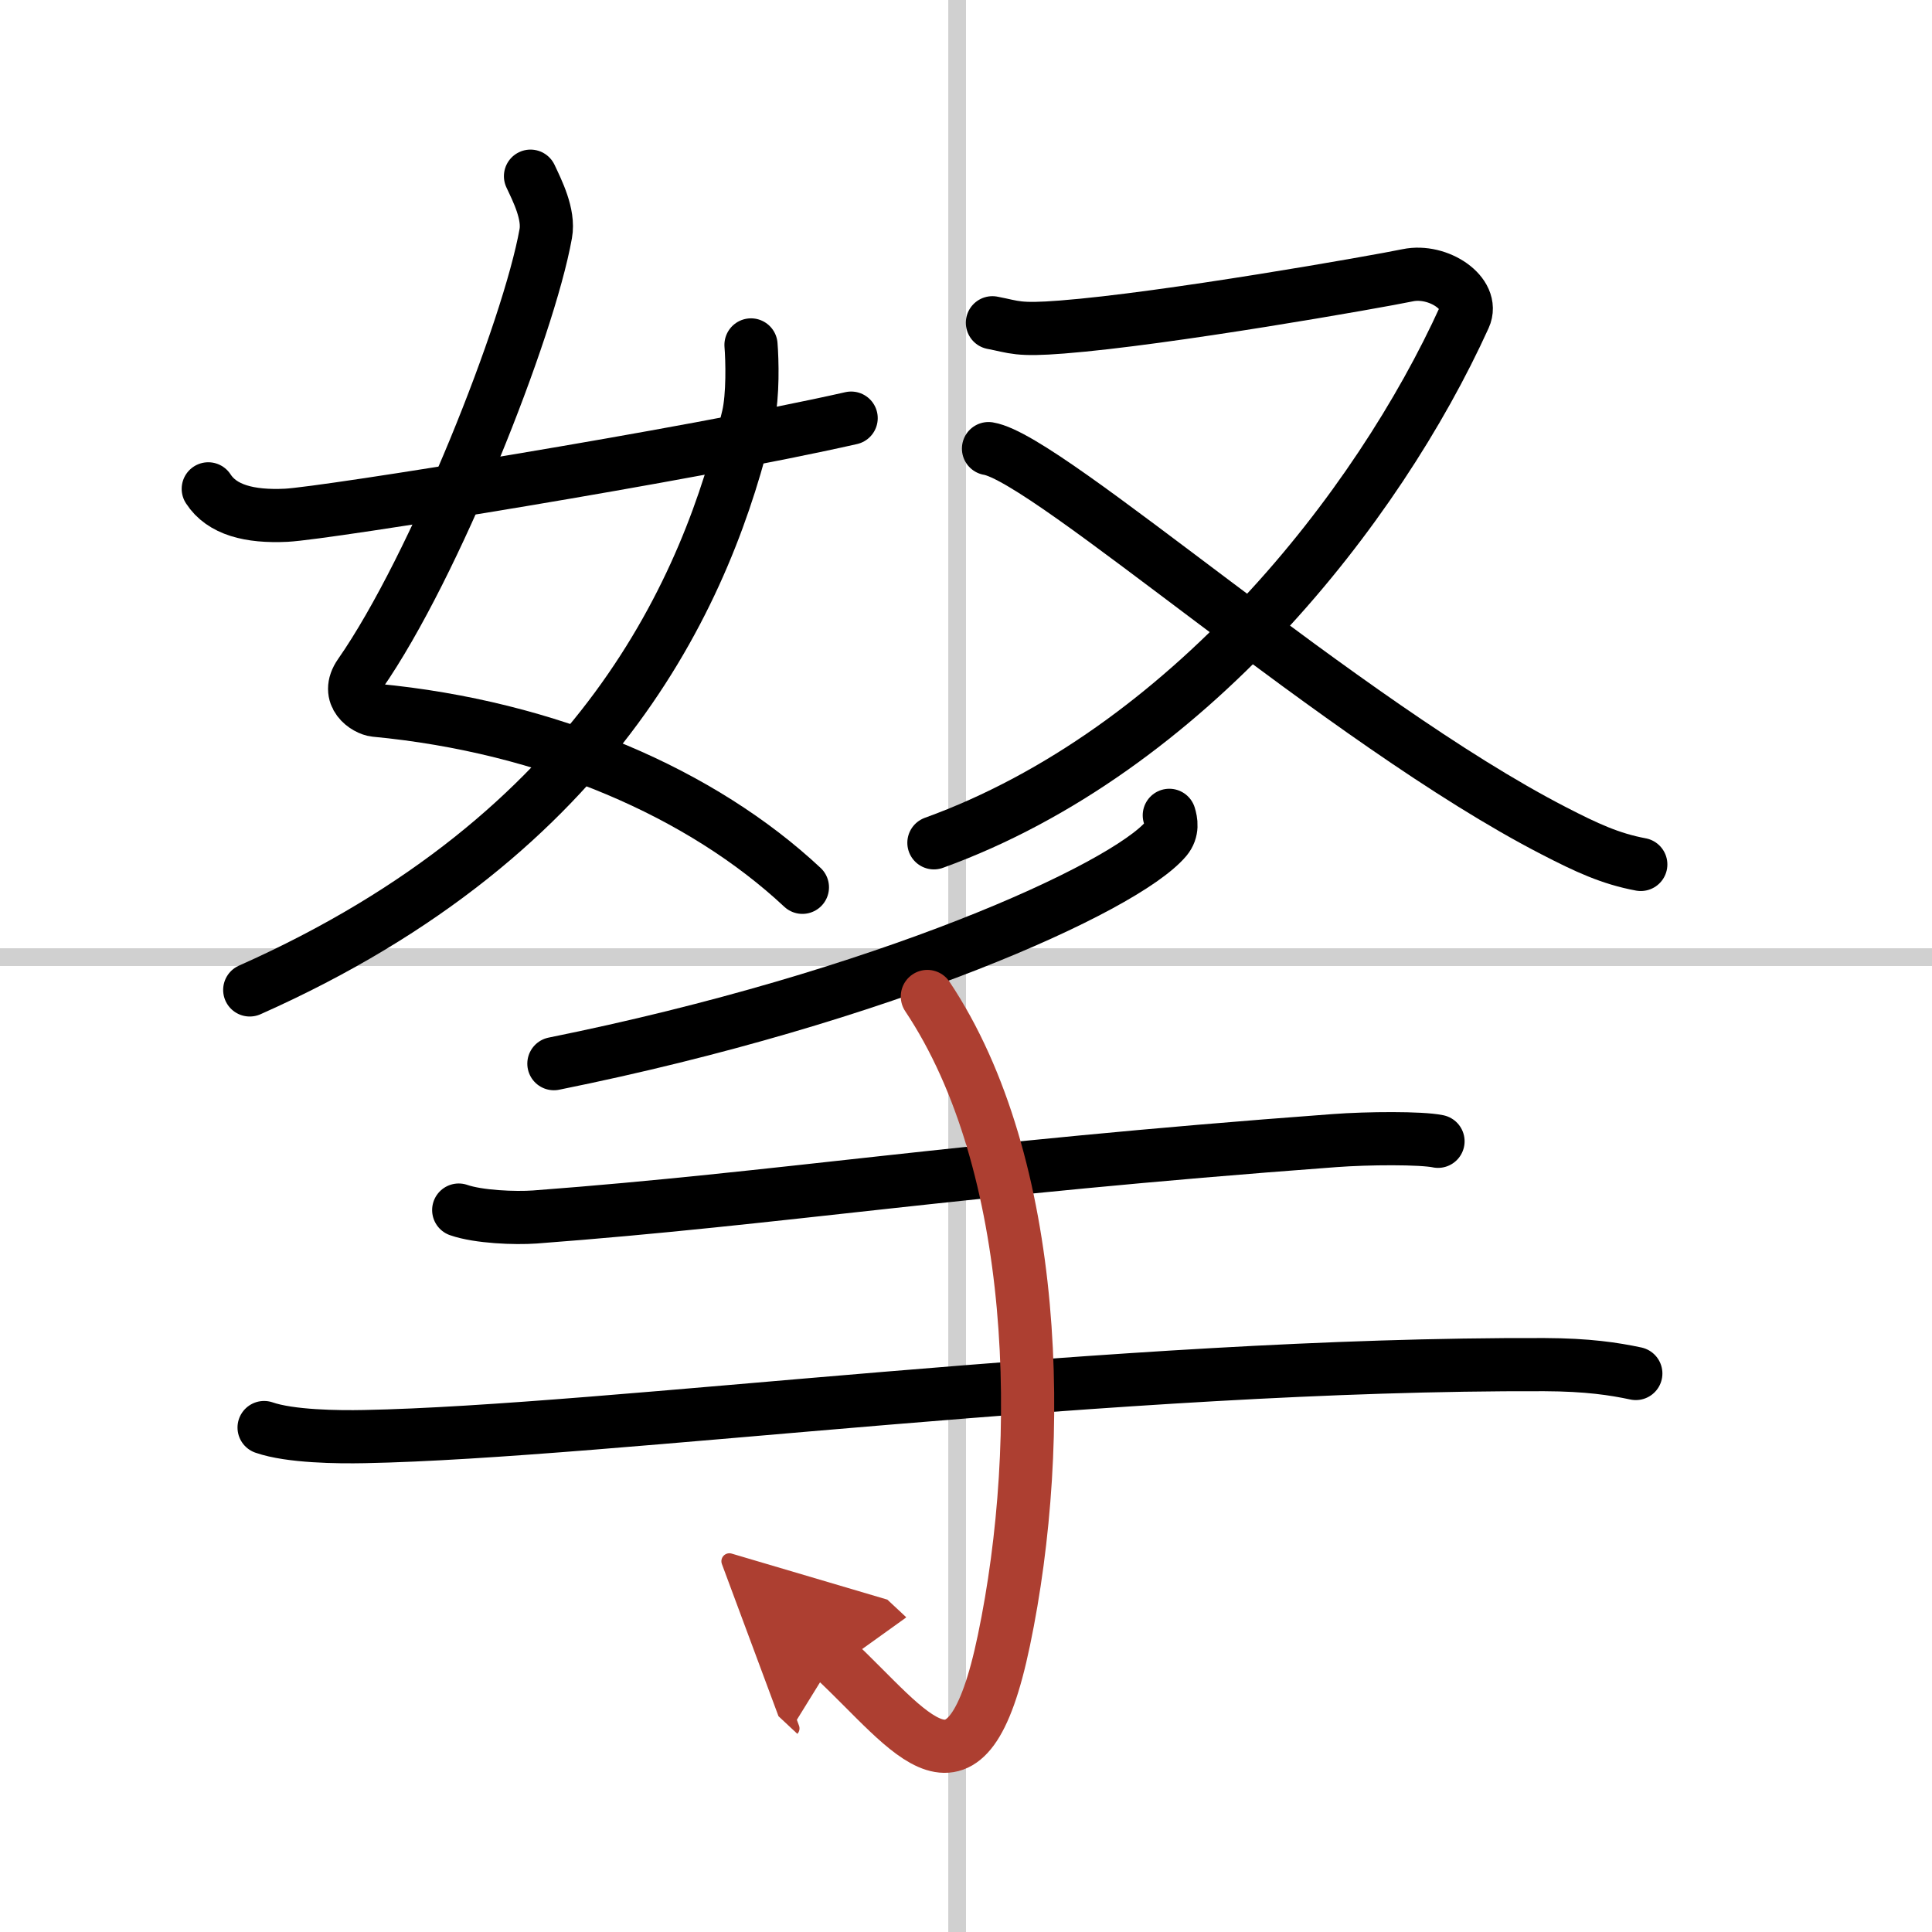
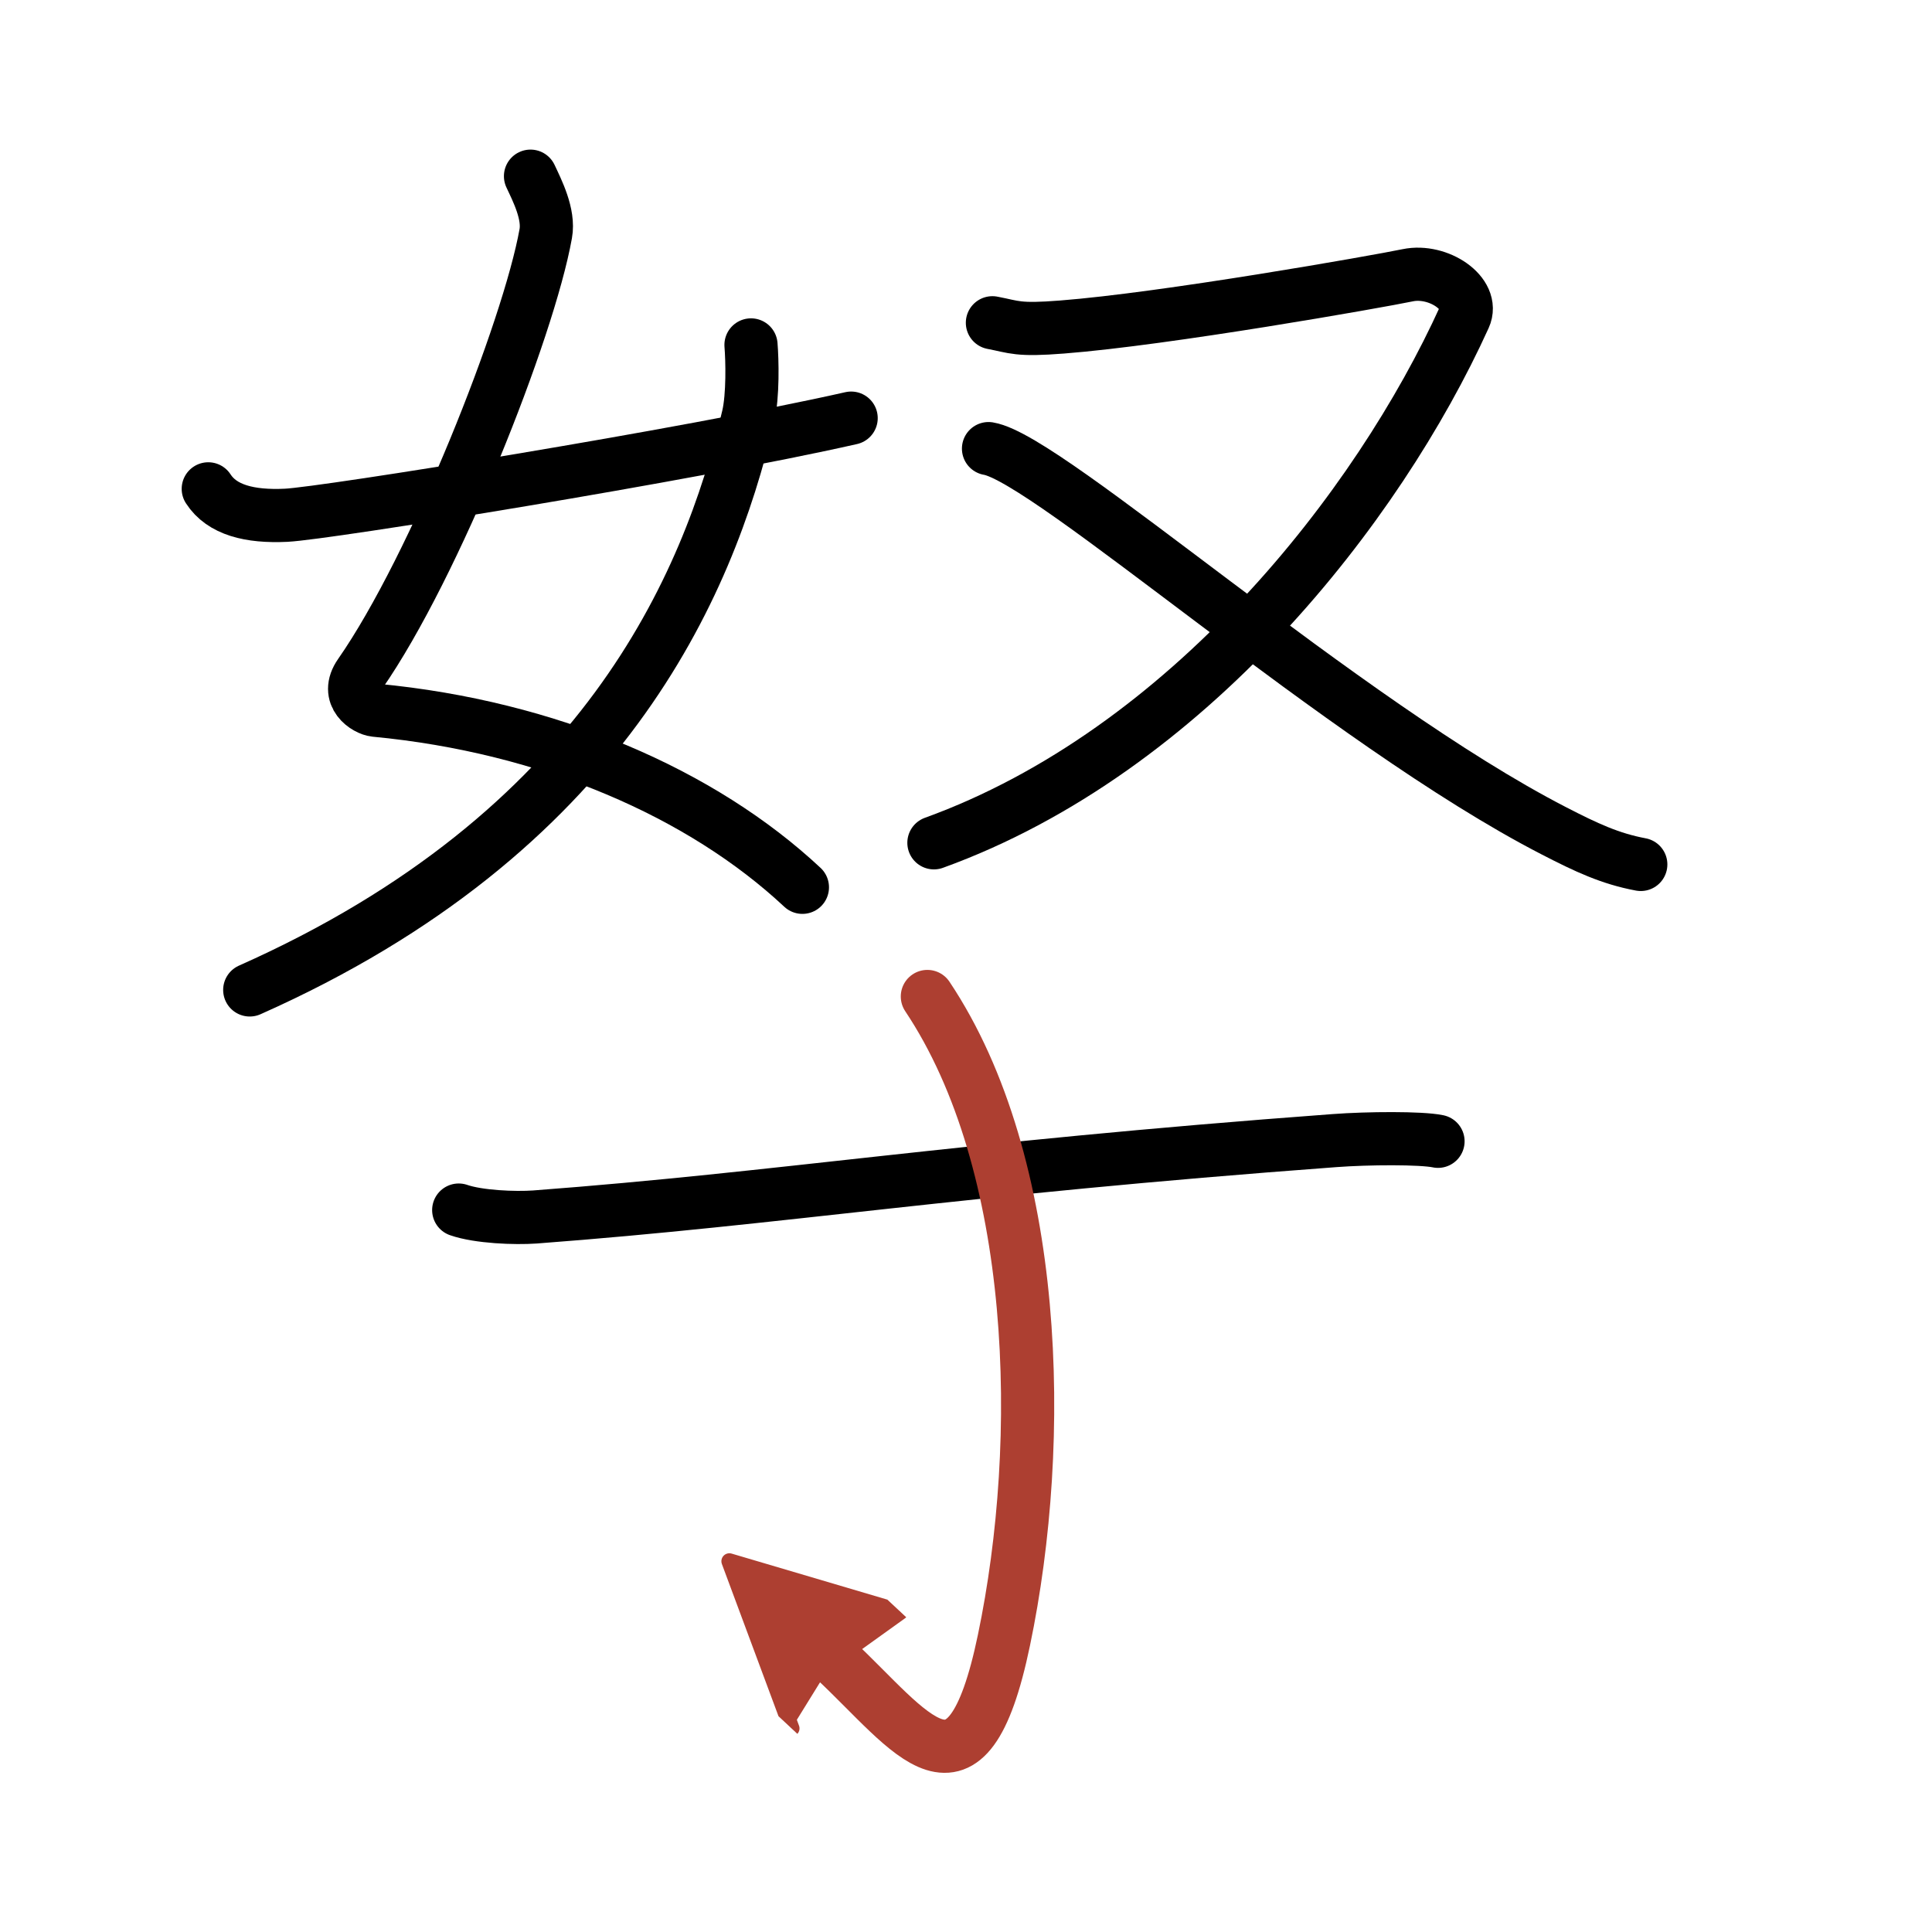
<svg xmlns="http://www.w3.org/2000/svg" width="400" height="400" viewBox="0 0 109 109">
  <defs>
    <marker id="a" markerWidth="4" orient="auto" refX="1" refY="5" viewBox="0 0 10 10">
      <polyline points="0 0 10 5 0 10 1 5" fill="#ad3f31" stroke="#ad3f31" />
    </marker>
  </defs>
  <g fill="none" stroke="#000" stroke-linecap="round" stroke-linejoin="round" stroke-width="3">
    <rect width="100%" height="100%" fill="#fff" stroke="#fff" />
-     <line x1="54" x2="54" y2="109" stroke="#d0d0d0" stroke-width="1" />
-     <line x2="109" y1="54" y2="54" stroke="#d0d0d0" stroke-width="1" />
    <path d="m29.93 9.94c0.38 0.81 1.06 2.14 0.86 3.24-0.97 5.42-6.25 18.78-10.48 24.85-0.87 1.24 0.36 1.99 0.86 2.04 9.83 0.93 18.44 4.7 24.1 9.99" />
    <path d="M42.37,19.46c0.07,0.84,0.12,2.86-0.16,4.05C39.96,33.08,34,47,14.09,55.85" />
    <path d="m11.75 27.58c0.77 1.19 2.33 1.59 4.4 1.49 2.23-0.11 22.64-3.39 31.87-5.48" />
    <path d="m55.99 18.21c1.26 0.24 1.4 0.44 3.93 0.24 5.82-0.45 17.77-2.56 19.5-2.92s3.8 1.04 3.2 2.36c-4.87 10.73-15.62 24.48-29.93 29.66" />
    <path d="m55.77 25.31c3.4 0.56 20.03 15.45 31.89 21.56 1.84 0.95 3.19 1.58 4.91 1.9" />
-     <path d="m65.97 46c0.1 0.33 0.21 0.85-0.19 1.33-2.37 2.79-15.95 8.93-34.53 12.68" />
    <path d="m25.88 68.27c1.12 0.39 3.18 0.47 4.3 0.39 14.06-1.06 23.51-2.71 45.12-4.31 1.86-0.14 4.89-0.16 5.83 0.04" />
-     <path d="m14.9 80.54c1.47 0.51 4.17 0.54 5.65 0.51 13.75-0.26 42.47-4.14 66.58-4.06 2.46 0.01 3.93 0.24 5.16 0.5" />
    <path d="m52.32 56.22c6.31 9.45 6.68 25.03 4.32 36.32-2.12 10.18-5.2 5.15-9.57 1.07" marker-end="url(#a)" stroke="#ad3f31" />
  </g>
</svg>